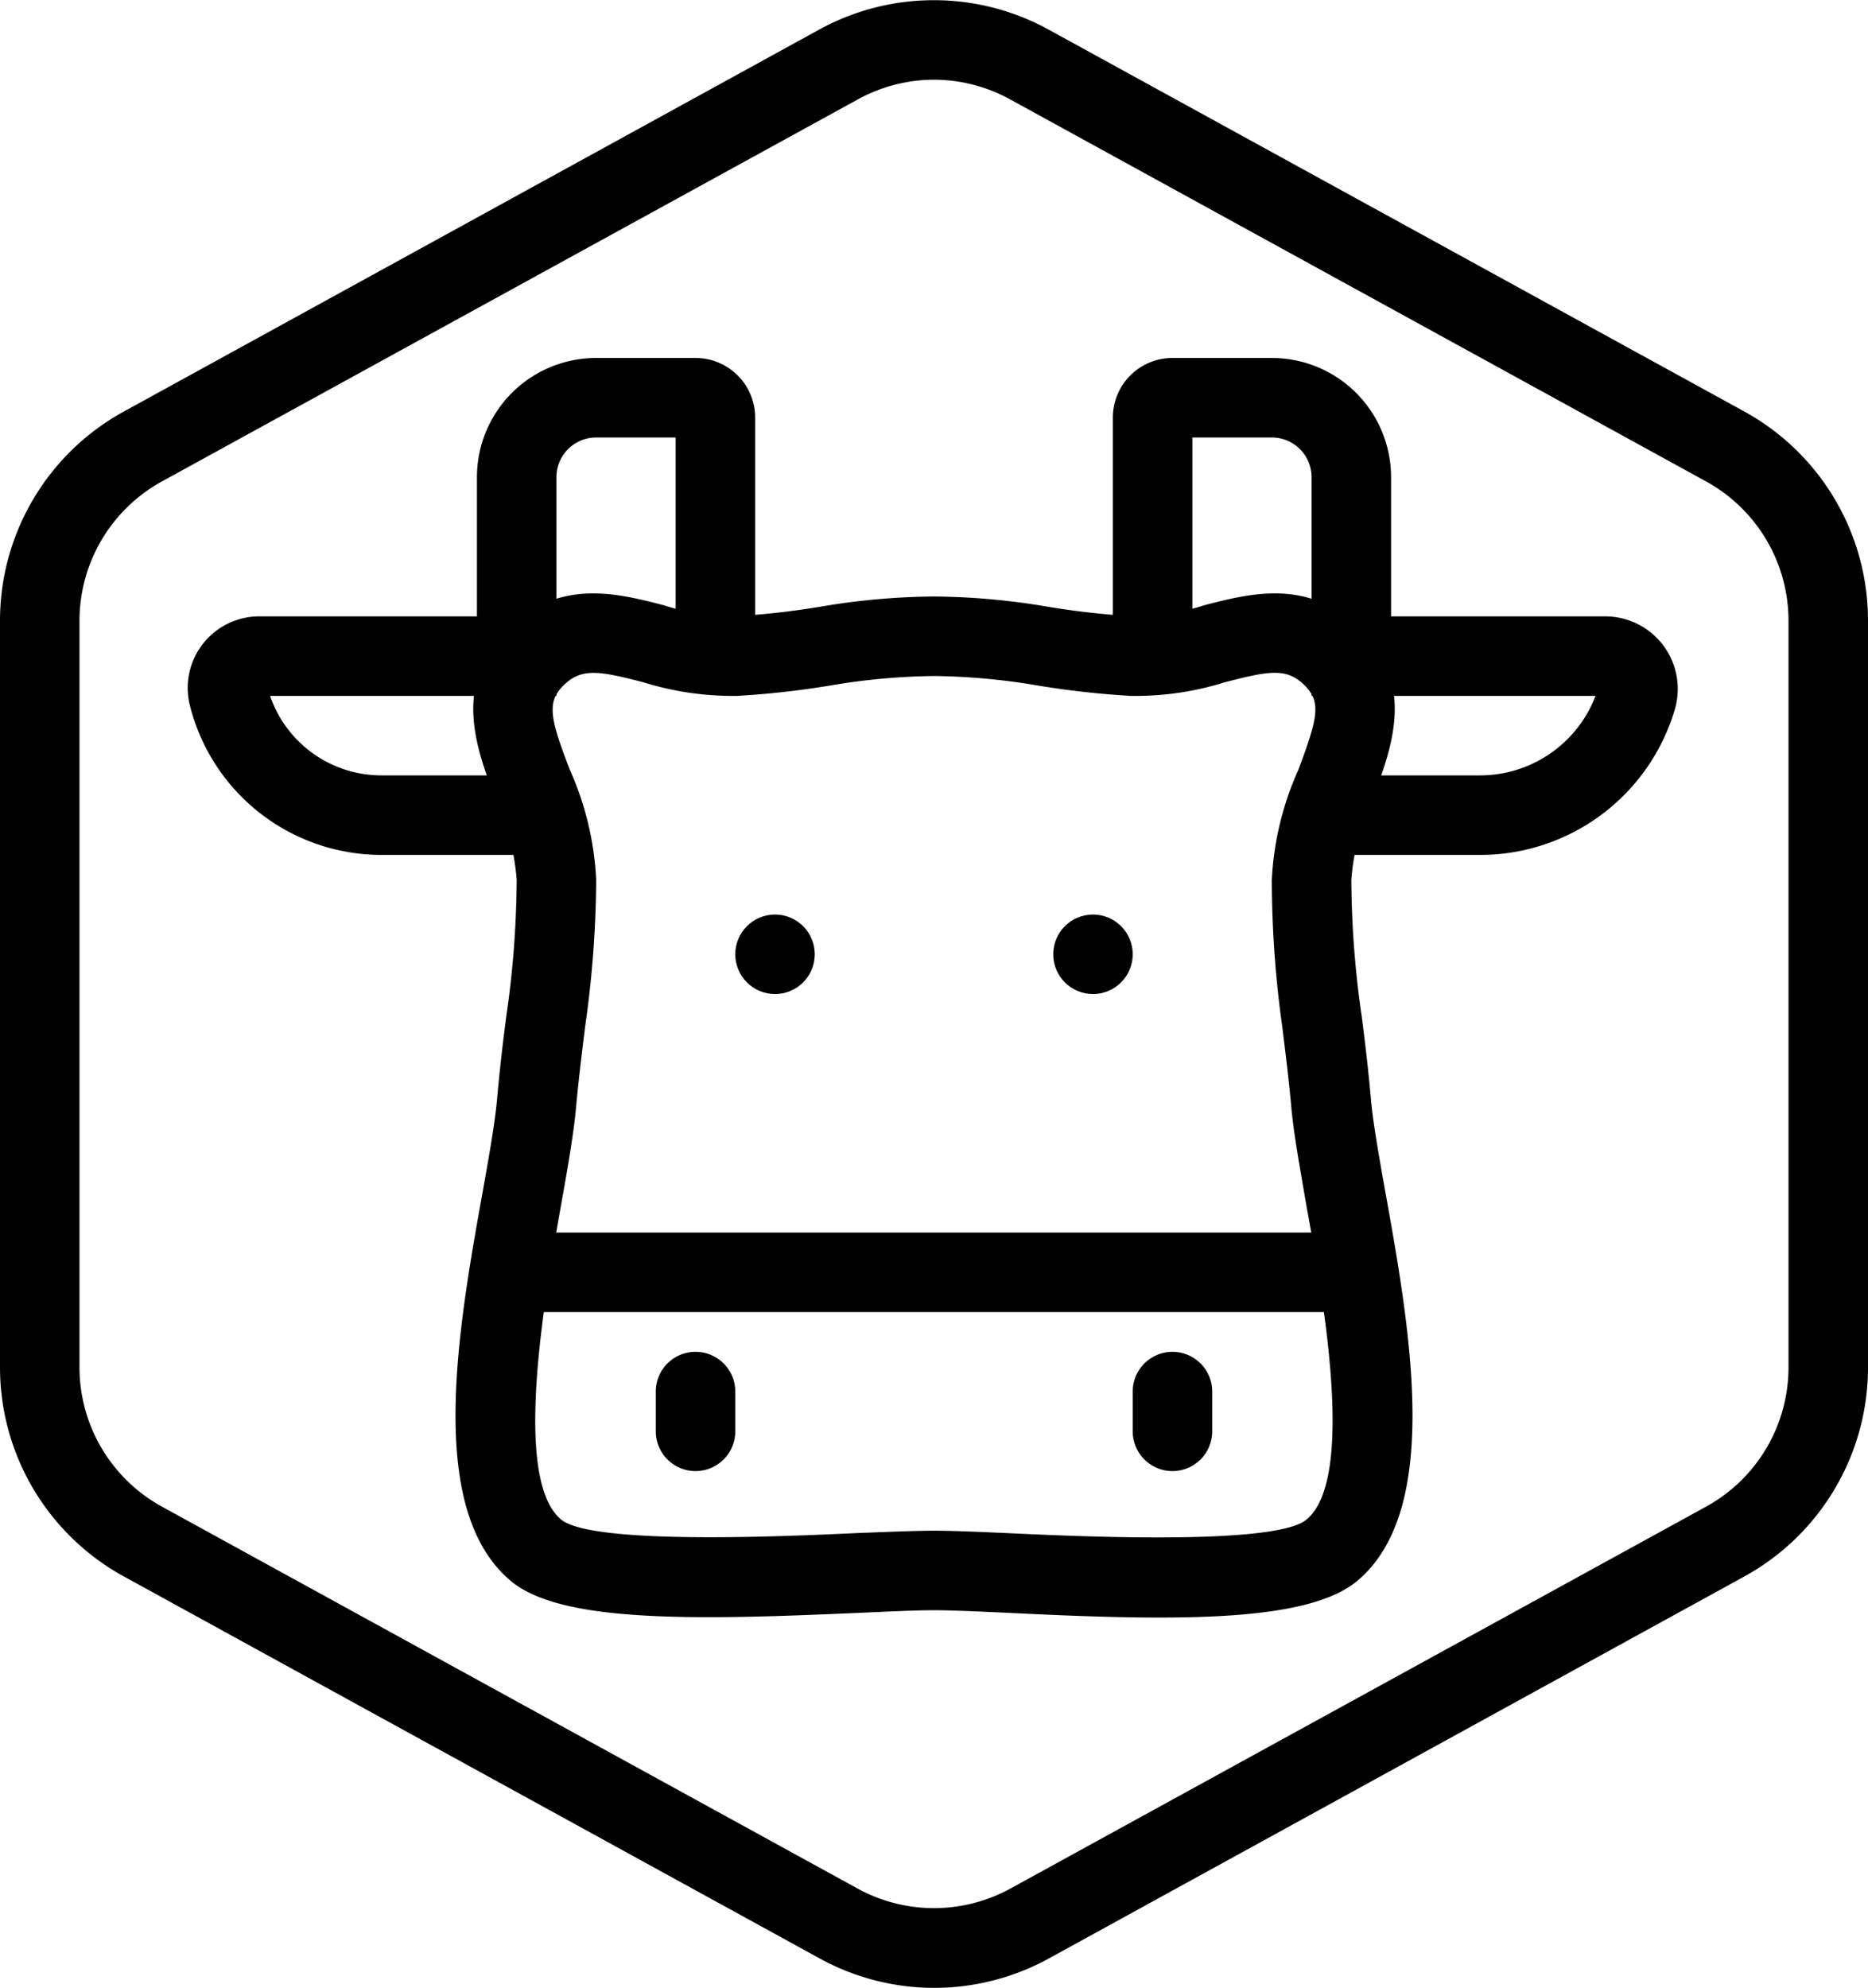
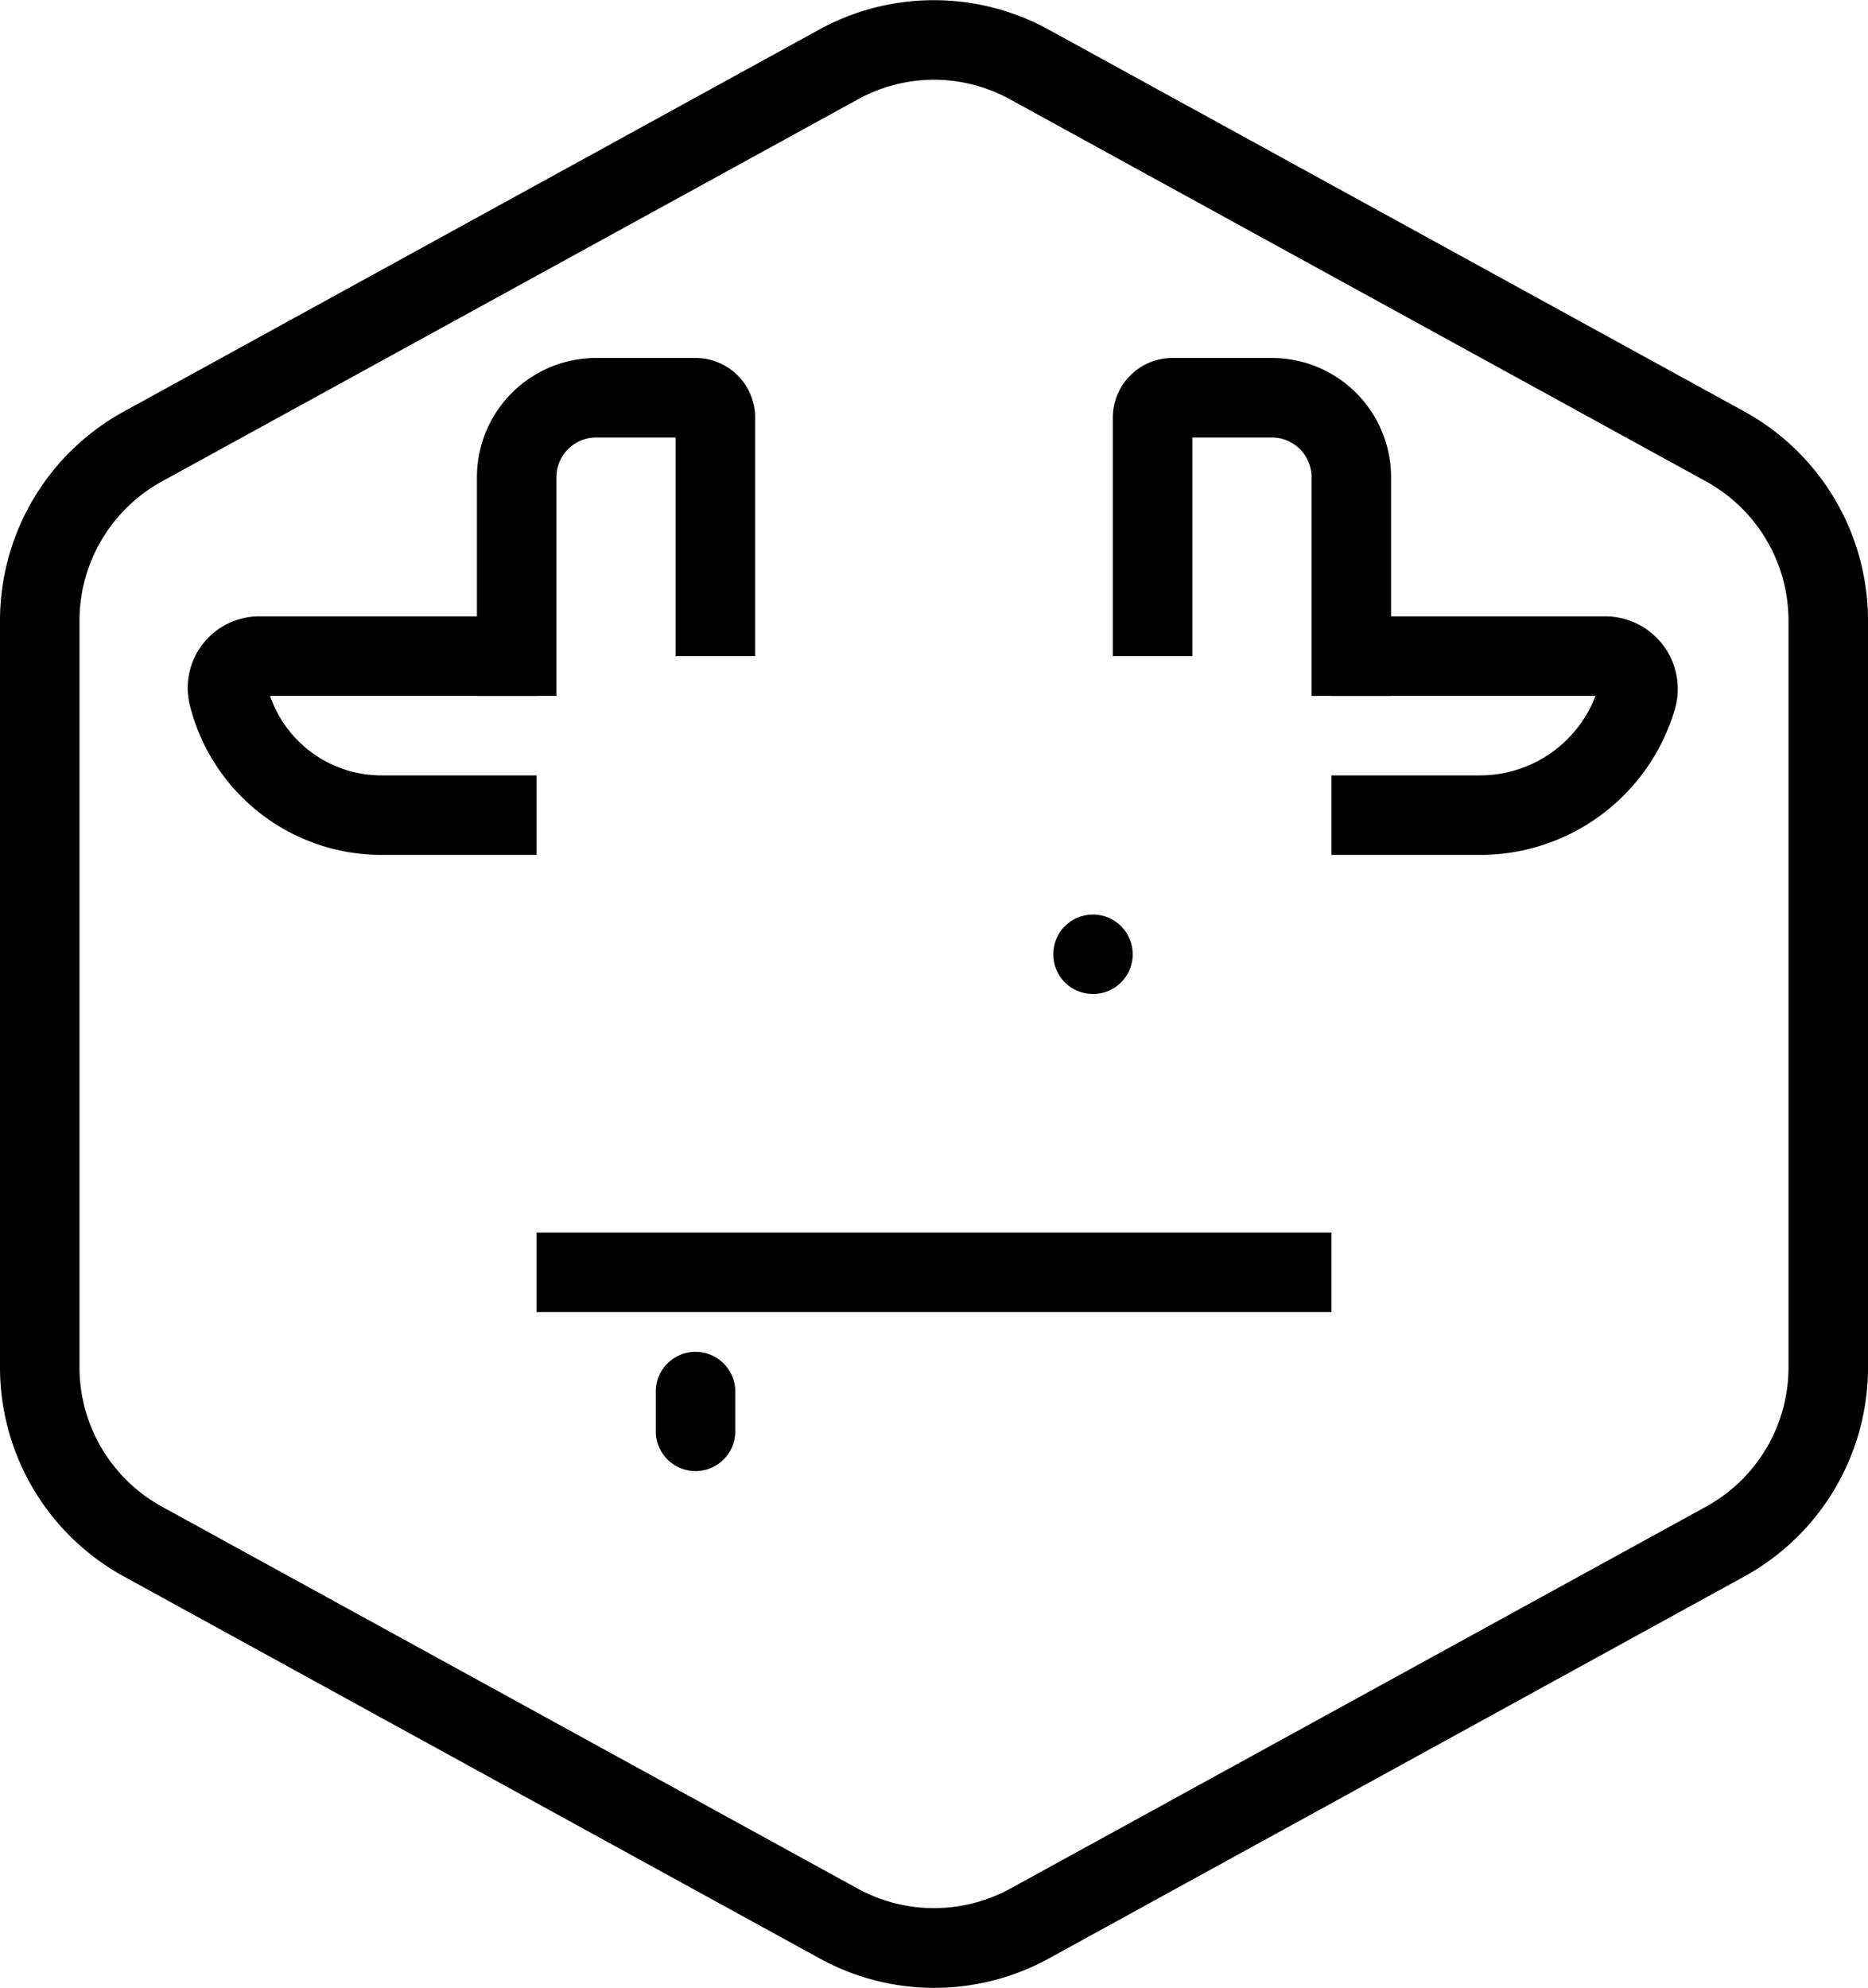
<svg xmlns="http://www.w3.org/2000/svg" id="Layer_146" data-name="Layer 146" viewBox="0 0 94 100.02">
  <path d="M50,100a12,12,0,0,1-5.77-1.49L9.23,79.3A12,12,0,0,1,3,68.79V31.21A12,12,0,0,1,9.22,20.7l35-19.22a12,12,0,0,1,11.55,0l35,19.21A12,12,0,0,1,97,31.21V68.79A12,12,0,0,1,90.78,79.3l-35,19.22A12,12,0,0,1,50,100ZM50,4a8,8,0,0,0-3.85,1l-35,19.21a8,8,0,0,0-4.15,7V68.79a8,8,0,0,0,4.15,7L46.15,95a8,8,0,0,0,7.7,0l35-19.21a8,8,0,0,0,4.15-7V31.21a8,8,0,0,0-4.15-7L53.85,5A8,8,0,0,0,50,4Z" transform="translate(-3 0.01)" />
-   <path d="M38.68,81.35c-4.69,0-8.24-.4-9.95-1.8C24.45,76,26,67.09,27.3,59.89c.33-1.85.61-3.45.71-4.57.14-1.58.3-2.89.46-4.15A49.1,49.1,0,0,0,29,44.25a11.83,11.83,0,0,0-1.07-4.08c-.94-2.46-2.24-5.82.69-8.61h0c2.57-2.47,5.46-1.72,7.78-1.12a11.56,11.56,0,0,0,3.5.56,40.47,40.47,0,0,0,4.34-.48A35.39,35.39,0,0,1,50,30a35.39,35.39,0,0,1,5.76.52A40.47,40.47,0,0,0,60.1,31a11.51,11.51,0,0,0,3.5-.56c2.32-.6,5.21-1.35,7.78,1.12,2.93,2.79,1.63,6.15.69,8.61A11.83,11.83,0,0,0,71,44.25a49.1,49.1,0,0,0,.53,6.92c.16,1.26.32,2.57.46,4.15.1,1.12.38,2.72.71,4.57C74,67.09,75.55,76,71.27,79.55c-2.55,2.08-9.17,2-17.56,1.58C52.18,81.06,50.86,81,50,81s-2.18.06-3.71.13C43.54,81.25,41,81.35,38.68,81.35ZM50,77c1,0,2.31.06,3.89.13,3.63.17,13.28.6,14.84-.68,2.48-2,.89-11,0-15.86-.34-2-.64-3.63-.75-4.91-.14-1.51-.3-2.78-.45-4A53.68,53.68,0,0,1,67,44.25a15.29,15.29,0,0,1,1.33-5.52c1-2.66,1.17-3.44.29-4.29s-1.75-.71-4-.12A15.12,15.12,0,0,1,59.9,35a44.41,44.41,0,0,1-4.73-.53A32.82,32.82,0,0,0,50,34a32.82,32.82,0,0,0-5.17.47A44.41,44.41,0,0,1,40.1,35a15.16,15.16,0,0,1-4.71-.68c-2.26-.59-3.12-.72-4,.12h0c-.88.85-.74,1.63.29,4.29A15.29,15.29,0,0,1,33,44.25a53.68,53.68,0,0,1-.56,7.42c-.15,1.23-.31,2.5-.45,4-.11,1.28-.41,3-.75,4.91-.86,4.83-2.45,13.84,0,15.86,1.56,1.28,11.21.85,14.84.68C47.69,77.06,49.05,77,50,77Z" transform="translate(-3 0.01)" />
  <path d="M77.44,43H70V39h7.44a6.23,6.23,0,0,0,5.85-4H70V31H83.77a3.65,3.65,0,0,1,3.5,4.71A10.21,10.21,0,0,1,77.44,43Z" transform="translate(-3 0.01)" />
  <path d="M30,43H22.21a9.94,9.94,0,0,1-9.66-7.54A3.6,3.6,0,0,1,16,31H30v4H16.59a5.93,5.93,0,0,0,5.62,4H30Z" transform="translate(-3 0.01)" />
-   <circle cx="39" cy="48.01" r="2" />
  <circle cx="55" cy="48.01" r="2" />
  <rect x="27" y="62.01" width="40" height="4" />
  <path d="M38,74a2,2,0,0,1-2-2V70a2,2,0,0,1,4,0v2A2,2,0,0,1,38,74Z" transform="translate(-3 0.01)" />
-   <path d="M62,74a2,2,0,0,1-2-2V70a2,2,0,0,1,4,0v2A2,2,0,0,1,62,74Z" transform="translate(-3 0.01)" />
  <path d="M73,35H69V24a2,2,0,0,0-2-2H63V33H59V21a3,3,0,0,1,3-3h5a6,6,0,0,1,6,6Z" transform="translate(-3 0.01)" />
  <path d="M31,35H27V24a6,6,0,0,1,6-6h5a3,3,0,0,1,3,3V33H37V22H33a2,2,0,0,0-2,2Z" transform="translate(-3 0.01)" />
</svg>